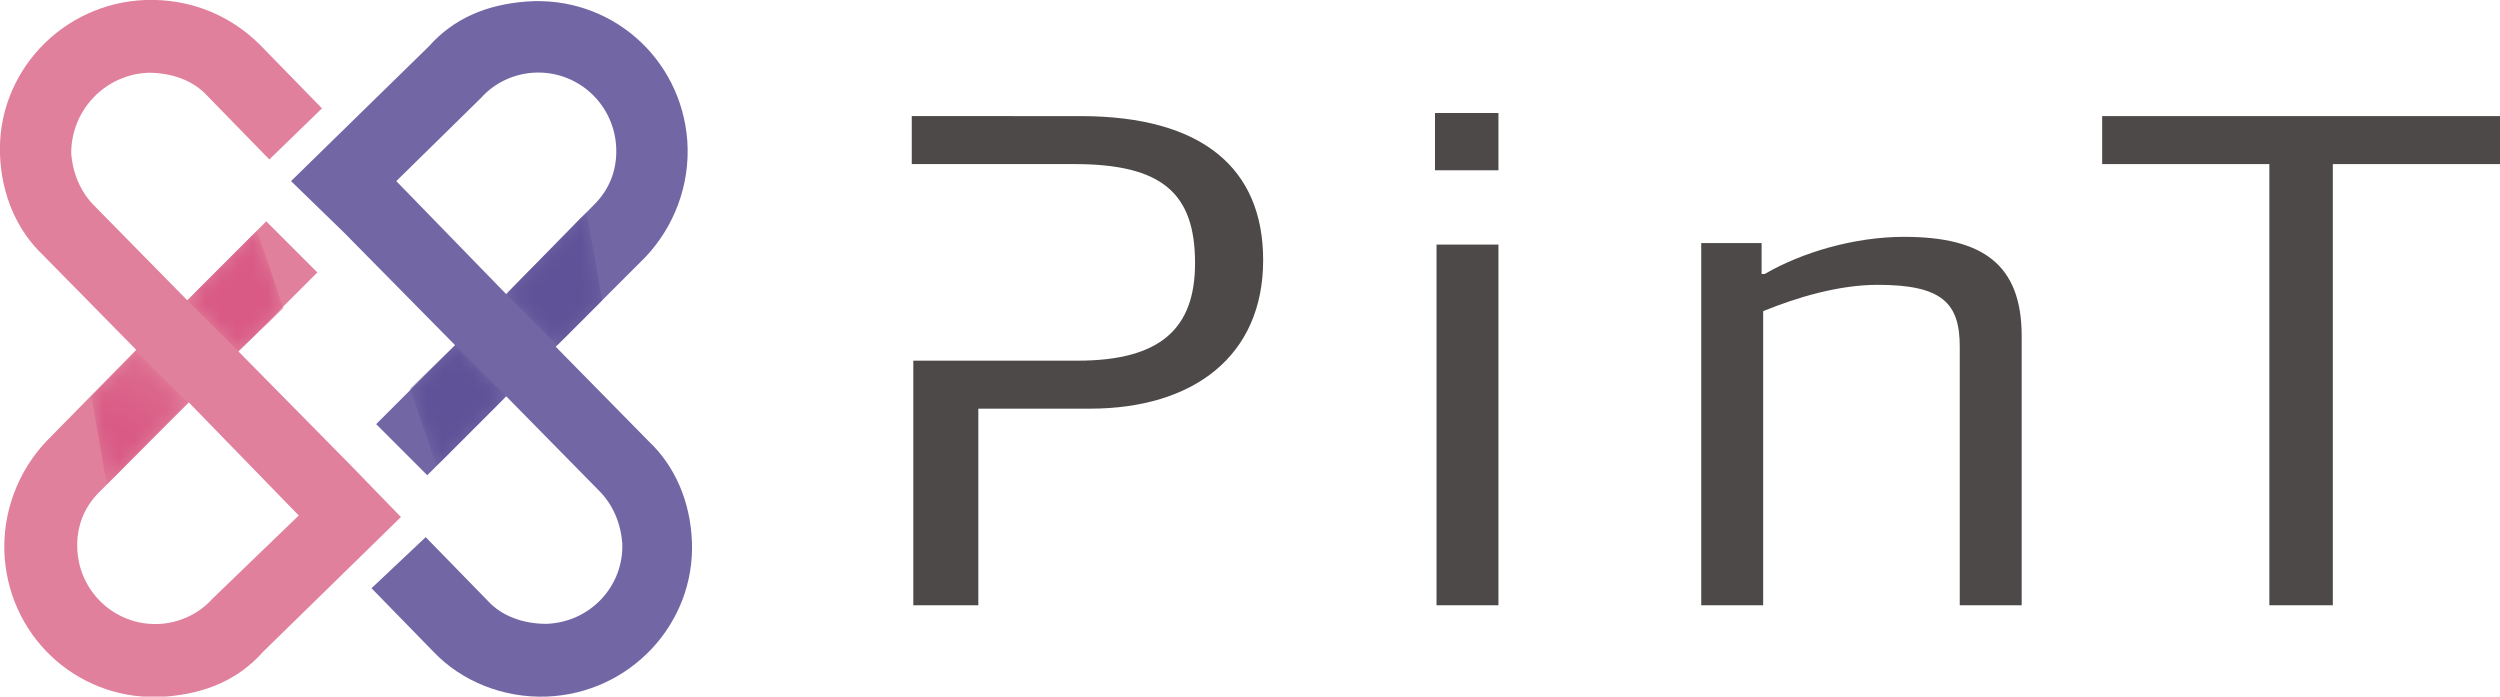
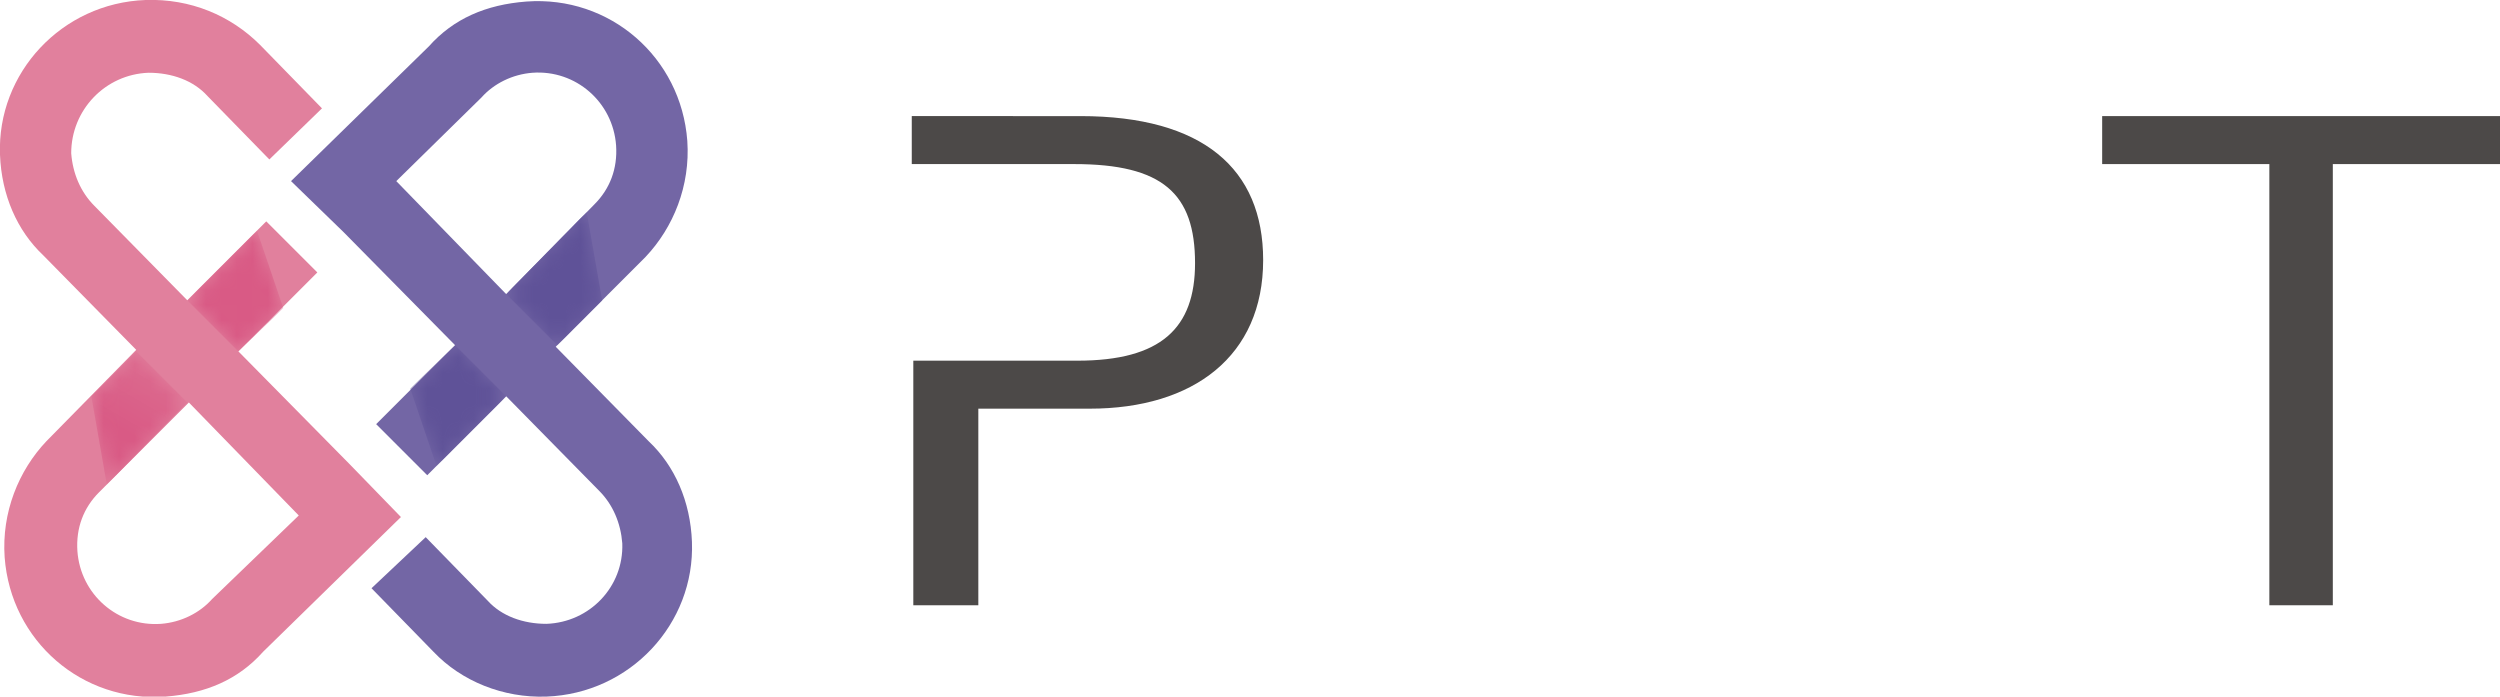
<svg xmlns="http://www.w3.org/2000/svg" xmlns:xlink="http://www.w3.org/1999/xlink" version="1.1" id="レイヤー_1" x="0px" y="0px" viewBox="0 0 161.5 45" style="enable-background:new 0 0 161.5 45;" xml:space="preserve">
  <style type="text/css">
	.st0{filter:url(#Adobe_OpacityMaskFilter);}
	
		.st1{clip-path:url(#XMLID_00000047758356468265731600000015397160097064571776_);fill:url(#XMLID_00000012444913130155679030000010539153374570838164_);}
	
		.st2{clip-path:url(#XMLID_00000047758356468265731600000015397160097064571776_);mask:url(#XMLID_00000173844577560208967320000001493053020936442775_);fill:url(#XMLID_00000079460716537505623840000014417413090348980890_);}
	.st3{filter:url(#Adobe_OpacityMaskFilter_00000127004122474393671540000001319504811190977675_);}
	
		.st4{clip-path:url(#XMLID_00000015353074234049221660000005037212230296782763_);fill:url(#XMLID_00000003100388563535617020000000605209682506826386_);}
	
		.st5{clip-path:url(#XMLID_00000015353074234049221660000005037212230296782763_);mask:url(#XMLID_00000104701287411960119600000014483416675777871236_);fill:url(#XMLID_00000000905983774805749080000007484871650224108963_);}
	.st6{filter:url(#Adobe_OpacityMaskFilter_00000063632689032243518750000005050077840056250242_);}
	
		.st7{clip-path:url(#XMLID_00000053512637311773008050000011847002116356156565_);fill:url(#XMLID_00000067930073986228545890000005468518122937430419_);}
	
		.st8{clip-path:url(#XMLID_00000053512637311773008050000011847002116356156565_);mask:url(#XMLID_00000178181756024173038640000011882093645552115874_);fill:url(#XMLID_00000054246880176048356490000003906825368880101042_);}
	.st9{filter:url(#Adobe_OpacityMaskFilter_00000037679520463795159240000014116499371069058455_);}
	
		.st10{clip-path:url(#XMLID_00000073687985423632727380000007380783597959489976_);fill:url(#XMLID_00000183944329898837401710000004976667583781509044_);}
	
		.st11{clip-path:url(#XMLID_00000073687985423632727380000007380783597959489976_);mask:url(#XMLID_00000041253727551869815220000008389125277593552533_);fill:url(#XMLID_00000039844915549586452080000009686374117066291118_);}
	.st12{fill:#4C4948;}
	.st13{fill:#E1809D;}
	.st14{fill:#7366A5;}
	.st15{filter:url(#Adobe_OpacityMaskFilter_00000080201803548006573500000005901169908046460044_);}
	
		.st16{clip-path:url(#XMLID_00000139972641829079766220000001512812768454131098_);fill:url(#XMLID_00000112632548380688120570000006803905084580330150_);}
	
		.st17{clip-path:url(#XMLID_00000139972641829079766220000001512812768454131098_);mask:url(#XMLID_00000117641264938131223100000012947195267705124750_);fill:url(#XMLID_00000091708170207552576030000004386993416000966784_);}
	.st18{filter:url(#Adobe_OpacityMaskFilter_00000012439007821589671300000000288457860361340553_);}
	
		.st19{clip-path:url(#XMLID_00000122704550709723882110000003900199207010919088_);fill:url(#XMLID_00000109710417175106035240000010970196606356914829_);}
	
		.st20{clip-path:url(#XMLID_00000122704550709723882110000003900199207010919088_);mask:url(#XMLID_00000087414598334931778110000004560030364324074925_);fill:url(#XMLID_00000124138716218559296820000004377254361836852654_);}
	.st21{filter:url(#Adobe_OpacityMaskFilter_00000013909224780809984290000000123906967399366314_);}
	
		.st22{clip-path:url(#XMLID_00000169545894820382547980000001439827333500551590_);fill:url(#XMLID_00000116195373137076569390000015365677848554207656_);}
	
		.st23{clip-path:url(#XMLID_00000169545894820382547980000001439827333500551590_);mask:url(#XMLID_00000113332527821560046350000004175684589812989627_);fill:url(#XMLID_00000165201023801578291750000015993759125518184579_);}
	.st24{filter:url(#Adobe_OpacityMaskFilter_00000083050270772306838760000014217739282967813285_);}
	
		.st25{clip-path:url(#XMLID_00000095334487154678661250000002192418882805379737_);fill:url(#XMLID_00000140736820151386781830000017342300650506279871_);}
	
		.st26{clip-path:url(#XMLID_00000095334487154678661250000002192418882805379737_);mask:url(#XMLID_00000095320878325423073300000006384044555808410241_);fill:url(#XMLID_00000176750197776908501760000016040410397272109206_);}
</style>
  <g>
    <g id="XMLID_52_">
      <defs>
        <polygon id="XMLID_53_" points="32.7,19 36,22.3 38.9,19.4 37.9,13.7    " />
      </defs>
      <clipPath id="XMLID_00000005228894076268627230000002342994737787308954_">
        <use xlink:href="#XMLID_53_" style="overflow:visible;" />
      </clipPath>
      <defs>
        <filter id="Adobe_OpacityMaskFilter" filterUnits="userSpaceOnUse" x="29" y="11.1" width="13.6" height="13.9">
          <feColorMatrix type="matrix" values="1 0 0 0 0  0 1 0 0 0  0 0 1 0 0  0 0 0 1 0" />
        </filter>
      </defs>
      <mask maskUnits="userSpaceOnUse" x="29" y="11.1" width="13.6" height="13.9" id="XMLID_00000054956925143843605880000005476328633588865978_">
        <g id="XMLID_00000080924560071395340850000008846366566738313121_" class="st0">
          <linearGradient id="XMLID_00000157306227048729848990000016589699058572514724_" gradientUnits="userSpaceOnUse" x1="241.225" y1="980.344" x2="241.925" y2="980.344" gradientTransform="matrix(6.095 -10.556 -10.556 -6.095 8912.397 8542.161)">
            <stop offset="0" style="stop-color:#FFFFFF" />
            <stop offset="0.521" style="stop-color:#000000" />
            <stop offset="1" style="stop-color:#000000" />
          </linearGradient>
          <polygon id="XMLID_00000006669285647790800250000013736971689838448556_" style="clip-path:url(#XMLID_00000005228894076268627230000002342994737787308954_);fill:url(#XMLID_00000157306227048729848990000016589699058572514724_);" points="      29,20.2 34.2,11.1 42.6,15.9 37.3,25     " />
        </g>
      </mask>
      <linearGradient id="XMLID_00000071560403156051783410000018176042991936613507_" gradientUnits="userSpaceOnUse" x1="241.226" y1="980.345" x2="241.926" y2="980.345" gradientTransform="matrix(6.095 -10.556 -10.556 -6.095 8912.397 8542.177)">
        <stop offset="0" style="stop-color:#5F5298" />
        <stop offset="0.521" style="stop-color:#5F5298" />
        <stop offset="1" style="stop-color:#5F5298" />
      </linearGradient>
      <polygon id="XMLID_56_" style="clip-path:url(#XMLID_00000005228894076268627230000002342994737787308954_);mask:url(#XMLID_00000054956925143843605880000005476328633588865978_);fill:url(#XMLID_00000071560403156051783410000018176042991936613507_);" points="    29,20.2 34.2,11.1 42.6,15.9 37.3,25   " />
    </g>
    <g id="XMLID_47_">
      <defs>
        <polygon id="XMLID_48_" points="26.5,25.2 28.2,30.1 32.7,25.6 29.4,22.3    " />
      </defs>
      <clipPath id="XMLID_00000126288813460719585690000010345179039564178349_">
        <use xlink:href="#XMLID_48_" style="overflow:visible;" />
      </clipPath>
      <defs>
        <filter id="Adobe_OpacityMaskFilter_00000170968943635074883400000012706063346269805492_" filterUnits="userSpaceOnUse" x="23.1" y="19.6" width="12.9" height="13.1">
          <feColorMatrix type="matrix" values="1 0 0 0 0  0 1 0 0 0  0 0 1 0 0  0 0 0 1 0" />
        </filter>
      </defs>
      <mask maskUnits="userSpaceOnUse" x="23.1" y="19.6" width="12.9" height="13.1" id="XMLID_00000087385635670712023970000009569024995972686523_">
        <g id="XMLID_00000168074506956110429760000002831302984567707837_" style="filter:url(#Adobe_OpacityMaskFilter_00000170968943635074883400000012706063346269805492_);">
          <linearGradient id="XMLID_00000000213650254340830800000003981023966075427987_" gradientUnits="userSpaceOnUse" x1="161.189" y1="853.077" x2="161.888" y2="853.077" gradientTransform="matrix(-5.317 9.209 9.209 5.317 -6968.105 -5996.817)">
            <stop offset="0" style="stop-color:#FFFFFF" />
            <stop offset="0.521" style="stop-color:#000000" />
            <stop offset="1" style="stop-color:#000000" />
          </linearGradient>
          <polygon id="XMLID_00000116214846168388142230000009354360844336252326_" style="clip-path:url(#XMLID_00000126288813460719585690000010345179039564178349_);fill:url(#XMLID_00000000213650254340830800000003981023966075427987_);" points="      36,24.2 31.1,32.8 23.1,28.1 28.1,19.6     " />
        </g>
      </mask>
      <linearGradient id="XMLID_00000020399636438309064960000002416285250586676365_" gradientUnits="userSpaceOnUse" x1="161.189" y1="853.077" x2="161.888" y2="853.077" gradientTransform="matrix(-5.317 9.209 9.209 5.317 -6968.108 -5996.817)">
        <stop offset="0" style="stop-color:#5F5298" />
        <stop offset="0.521" style="stop-color:#5F5298" />
        <stop offset="1" style="stop-color:#5F5298" />
      </linearGradient>
      <polygon id="XMLID_51_" style="clip-path:url(#XMLID_00000126288813460719585690000010345179039564178349_);mask:url(#XMLID_00000087385635670712023970000009569024995972686523_);fill:url(#XMLID_00000020399636438309064960000002416285250586676365_);" points="    36,24.2 31.1,32.8 23.1,28.1 28.1,19.6   " />
    </g>
    <g id="XMLID_42_">
      <defs>
        <polygon id="XMLID_43_" points="12.1,19.4 15.4,22.7 18.3,19.9 16.6,14.9    " />
      </defs>
      <clipPath id="XMLID_00000028324165584095435700000004017377932363999373_">
        <use xlink:href="#XMLID_43_" style="overflow:visible;" />
      </clipPath>
      <defs>
        <filter id="Adobe_OpacityMaskFilter_00000159449824133155699950000002879244418918584981_" filterUnits="userSpaceOnUse" x="8.8" y="12.3" width="12.9" height="13.1">
          <feColorMatrix type="matrix" values="1 0 0 0 0  0 1 0 0 0  0 0 1 0 0  0 0 0 1 0" />
        </filter>
      </defs>
      <mask maskUnits="userSpaceOnUse" x="8.8" y="12.3" width="12.9" height="13.1" id="XMLID_00000164507743876051356260000001145234792566103687_">
        <g id="XMLID_00000044877783203426040100000012059784885963843741_" style="filter:url(#Adobe_OpacityMaskFilter_00000159449824133155699950000002879244418918584981_);">
          <linearGradient id="XMLID_00000066516348312194965000000006207059512614763402_" gradientUnits="userSpaceOnUse" x1="247.126" y1="988.266" x2="247.826" y2="988.266" gradientTransform="matrix(5.317 -9.209 -9.209 -5.317 7800.997 7552.083)">
            <stop offset="0" style="stop-color:#FFFFFF" />
            <stop offset="6.510400e-04" style="stop-color:#FFFFFF" />
            <stop offset="0.521" style="stop-color:#000000" />
            <stop offset="1" style="stop-color:#000000" />
          </linearGradient>
          <polygon id="XMLID_00000155843331392550013940000014307342735057545647_" style="clip-path:url(#XMLID_00000028324165584095435700000004017377932363999373_);fill:url(#XMLID_00000066516348312194965000000006207059512614763402_);" points="      8.8,20.8 13.7,12.3 21.7,16.9 16.8,25.4     " />
        </g>
      </mask>
      <linearGradient id="XMLID_00000087393147982221034960000015804594863143023514_" gradientUnits="userSpaceOnUse" x1="247.126" y1="988.266" x2="247.826" y2="988.266" gradientTransform="matrix(5.317 -9.209 -9.209 -5.317 7801.001 7552.083)">
        <stop offset="0" style="stop-color:#DC6A9B" />
        <stop offset="6.510400e-04" style="stop-color:#DC6A9B" />
        <stop offset="0.521" style="stop-color:#DC6A9B" />
        <stop offset="1" style="stop-color:#DC6A9B" />
      </linearGradient>
-       <polygon id="XMLID_46_" style="clip-path:url(#XMLID_00000028324165584095435700000004017377932363999373_);mask:url(#XMLID_00000164507743876051356260000001145234792566103687_);fill:url(#XMLID_00000087393147982221034960000015804594863143023514_);" points="    8.8,20.8 13.7,12.3 21.7,16.9 16.8,25.4   " />
    </g>
    <g id="XMLID_37_">
      <defs>
        <polygon id="XMLID_38_" points="5.9,25.6 6.9,31.3 12.1,26 8.8,22.7    " />
      </defs>
      <clipPath id="XMLID_00000150102334388301187440000000046941858296091324_">
        <use xlink:href="#XMLID_38_" style="overflow:visible;" />
      </clipPath>
      <defs>
        <filter id="Adobe_OpacityMaskFilter_00000067221182537351138520000011712169023923670715_" filterUnits="userSpaceOnUse" x="2.2" y="20" width="13.6" height="13.9">
          <feColorMatrix type="matrix" values="1 0 0 0 0  0 1 0 0 0  0 0 1 0 0  0 0 0 1 0" />
        </filter>
      </defs>
      <mask maskUnits="userSpaceOnUse" x="2.2" y="20" width="13.6" height="13.9" id="XMLID_00000139254205948284459400000001679136396829099148_">
        <g id="XMLID_00000168095041509429815090000011437959267149334401_" style="filter:url(#Adobe_OpacityMaskFilter_00000067221182537351138520000011712169023923670715_);">
          <linearGradient id="XMLID_00000083065650679081697040000011122501757028050854_" gradientUnits="userSpaceOnUse" x1="166.251" y1="862.401" x2="166.951" y2="862.401" gradientTransform="matrix(-6.095 10.556 10.556 6.095 -8079.498 -6986.903)">
            <stop offset="0" style="stop-color:#FFFFFF" />
            <stop offset="0.517" style="stop-color:#000000" />
            <stop offset="1" style="stop-color:#000000" />
          </linearGradient>
          <polygon id="XMLID_00000116931013138521824790000016220680574016443304_" style="clip-path:url(#XMLID_00000150102334388301187440000000046941858296091324_);fill:url(#XMLID_00000083065650679081697040000011122501757028050854_);" points="      15.8,24.8 10.6,34 2.2,29.1 7.5,20     " />
        </g>
      </mask>
      <linearGradient id="XMLID_00000133521384923353815400000012226973627194472371_" gradientUnits="userSpaceOnUse" x1="166.252" y1="862.401" x2="166.952" y2="862.401" gradientTransform="matrix(-6.095 10.556 10.556 6.095 -8079.498 -6986.918)">
        <stop offset="0" style="stop-color:#DC6A9B" />
        <stop offset="0.517" style="stop-color:#DC6A9B" />
        <stop offset="1" style="stop-color:#DC6A9B" />
      </linearGradient>
      <polygon id="XMLID_41_" style="clip-path:url(#XMLID_00000150102334388301187440000000046941858296091324_);mask:url(#XMLID_00000139254205948284459400000001679136396829099148_);fill:url(#XMLID_00000133521384923353815400000012226973627194472371_);" points="    15.8,24.8 10.6,34 2.2,29.1 7.5,20   " />
    </g>
    <path id="XMLID_36_" class="st12" d="M81.6,16.8c0-5.9-3.9-9.3-11.8-9.3H58.9l0,3.1l4.2,0h6.3c5.7,0,7.8,1.9,7.8,6.4   c0,4.2-2.2,6.3-7.6,6.3h-6.4l-4.2,0l0,15.8h4.2V26.4h7.2C77.1,26.4,81.6,23,81.6,16.8" />
-     <path id="XMLID_33_" class="st12" d="M92.7,7.3h4.1V11h-4.1V7.3z M92.8,15.8h4v23.3h-4V15.8z" />
-     <path id="XMLID_32_" class="st12" d="M109.9,15.7h3.9v2h0.2c2.4-1.4,5.8-2.4,9-2.4c5.1,0,7.6,1.8,7.6,6.4v17.4h-4V22.4   c0-2.8-1.1-4-5.3-4c-2.5,0-5.2,0.8-7.4,1.7v19h-4V15.7z" />
    <polygon id="XMLID_31_" class="st12" points="146.6,10.6 135.8,10.6 135.8,7.5 161.5,7.5 161.5,10.6 150.7,10.6 150.7,39.1    146.6,39.1  " />
    <path id="XMLID_28_" class="st13" d="M22.6,30L22.6,30l-7.2-7.3l5.1-5.1l-3.3-3.3l-5.1,5.1l-6-6.1c-0.9-0.9-1.4-2.1-1.5-3.4   C4.6,7.1,6.8,4.8,9.6,4.7c1.5,0,2.9,0.5,3.8,1.5l4,4.1L20.8,7l-4-4.1C14.9,1,12.3-0.1,9.4,0C4,0.2-0.2,4.7,0,10   c0.1,2.6,1.1,4.9,2.8,6.5l0,0l6,6.1L3,28.5c-1.8,1.9-2.9,4.6-2.7,7.5c0.4,5.4,5,9.4,10.4,9c2.6-0.2,4.7-1.1,6.3-2.9l8.9-8.7   L22.6,30z M13.7,38.7c-0.8,0.9-2,1.5-3.3,1.6c-2.8,0.2-5.2-1.9-5.4-4.7c-0.1-1.5,0.4-2.8,1.4-3.8l5.8-5.8l7.1,7.3L13.7,38.7z" />
    <path id="XMLID_25_" class="st14" d="M22.2,15L22.2,15l7.2,7.3l-5.1,5.1l3.3,3.3l5.1-5.1l6,6.1c0.9,0.9,1.4,2.1,1.5,3.4   c0.1,2.8-2.1,5.1-4.9,5.2c-1.5,0-2.9-0.5-3.8-1.5l-4-4.1L24,38l4,4.1c1.8,1.9,4.5,3,7.3,2.9c5.4-0.2,9.6-4.7,9.4-10   c-0.1-2.6-1.1-4.9-2.8-6.5l0,0l-6-6.1l5.8-5.8c1.8-1.9,2.9-4.6,2.7-7.5c-0.4-5.4-5-9.4-10.4-9c-2.6,0.2-4.7,1.1-6.3,2.9l-8.9,8.7   L22.2,15z M31.1,6.3c0.8-0.9,2-1.5,3.3-1.6c2.8-0.2,5.2,1.9,5.4,4.7c0.1,1.5-0.4,2.8-1.4,3.8L32.7,19l-7.1-7.3L31.1,6.3z" />
    <g id="XMLID_20_">
      <defs>
        <polygon id="XMLID_21_" points="32.7,19 36,22.3 38.9,19.4 37.9,13.7    " />
      </defs>
      <clipPath id="XMLID_00000075842696253808051550000008881619619168725934_">
        <use xlink:href="#XMLID_21_" style="overflow:visible;" />
      </clipPath>
      <defs>
        <filter id="Adobe_OpacityMaskFilter_00000008145031597199585890000012730940256411922876_" filterUnits="userSpaceOnUse" x="29" y="11" width="13.6" height="13.9">
          <feColorMatrix type="matrix" values="1 0 0 0 0  0 1 0 0 0  0 0 1 0 0  0 0 0 1 0" />
        </filter>
      </defs>
      <mask maskUnits="userSpaceOnUse" x="29" y="11" width="13.6" height="13.9" id="XMLID_00000118396521416429066800000011239735107752793473_">
        <g id="XMLID_00000067199620140917603300000012440236117341421488_" style="filter:url(#Adobe_OpacityMaskFilter_00000008145031597199585890000012730940256411922876_);">
          <linearGradient id="XMLID_00000154410699046230568320000009898844779772325000_" gradientUnits="userSpaceOnUse" x1="241.225" y1="980.344" x2="241.925" y2="980.344" gradientTransform="matrix(6.095 -10.556 -10.556 -6.095 8912.397 8542.146)">
            <stop offset="0" style="stop-color:#FFFFFF" />
            <stop offset="0.521" style="stop-color:#000000" />
            <stop offset="1" style="stop-color:#000000" />
          </linearGradient>
          <polygon id="XMLID_00000148630840956063856070000009086700036555640734_" style="clip-path:url(#XMLID_00000075842696253808051550000008881619619168725934_);fill:url(#XMLID_00000154410699046230568320000009898844779772325000_);" points="      29,20.2 34.2,11 42.6,15.9 37.3,25     " />
        </g>
      </mask>
      <linearGradient id="XMLID_00000162323190019500097520000006979286839238171829_" gradientUnits="userSpaceOnUse" x1="241.226" y1="980.345" x2="241.926" y2="980.345" gradientTransform="matrix(6.095 -10.556 -10.556 -6.095 8912.397 8542.161)">
        <stop offset="0" style="stop-color:#5F5298" />
        <stop offset="0.521" style="stop-color:#5F5298" />
        <stop offset="1" style="stop-color:#5F5298" />
      </linearGradient>
      <polygon id="XMLID_24_" style="clip-path:url(#XMLID_00000075842696253808051550000008881619619168725934_);mask:url(#XMLID_00000118396521416429066800000011239735107752793473_);fill:url(#XMLID_00000162323190019500097520000006979286839238171829_);" points="    29,20.2 34.2,11 42.6,15.9 37.3,25   " />
    </g>
    <g id="XMLID_15_">
      <defs>
        <polygon id="XMLID_16_" points="26.5,25.1 28.2,30.1 32.7,25.6 29.4,22.3    " />
      </defs>
      <clipPath id="XMLID_00000109743716118427129910000015160790086051051951_">
        <use xlink:href="#XMLID_16_" style="overflow:visible;" />
      </clipPath>
      <defs>
        <filter id="Adobe_OpacityMaskFilter_00000046329154051096140470000001147975894937122990_" filterUnits="userSpaceOnUse" x="23.1" y="19.6" width="12.9" height="13.1">
          <feColorMatrix type="matrix" values="1 0 0 0 0  0 1 0 0 0  0 0 1 0 0  0 0 0 1 0" />
        </filter>
      </defs>
      <mask maskUnits="userSpaceOnUse" x="23.1" y="19.6" width="12.9" height="13.1" id="XMLID_00000181806215100857965870000000505483166901658025_">
        <g id="XMLID_00000170999090020459462550000001420609268369010067_" style="filter:url(#Adobe_OpacityMaskFilter_00000046329154051096140470000001147975894937122990_);">
          <linearGradient id="XMLID_00000050637298757643503280000017122509405008135088_" gradientUnits="userSpaceOnUse" x1="161.189" y1="853.077" x2="161.889" y2="853.077" gradientTransform="matrix(-5.317 9.209 9.209 5.317 -6968.105 -5996.84)">
            <stop offset="0" style="stop-color:#FFFFFF" />
            <stop offset="0.521" style="stop-color:#000000" />
            <stop offset="1" style="stop-color:#000000" />
          </linearGradient>
          <polygon id="XMLID_00000007412571476258323480000004804820048064364940_" style="clip-path:url(#XMLID_00000109743716118427129910000015160790086051051951_);fill:url(#XMLID_00000050637298757643503280000017122509405008135088_);" points="      36,24.2 31.1,32.7 23.1,28.1 28.1,19.6     " />
        </g>
      </mask>
      <linearGradient id="XMLID_00000183938880196657436310000001868115332068493757_" gradientUnits="userSpaceOnUse" x1="161.189" y1="853.077" x2="161.889" y2="853.077" gradientTransform="matrix(-5.317 9.209 9.209 5.317 -6968.108 -5996.84)">
        <stop offset="0" style="stop-color:#5F5298" />
        <stop offset="0.521" style="stop-color:#5F5298" />
        <stop offset="1" style="stop-color:#5F5298" />
      </linearGradient>
      <polygon id="XMLID_19_" style="clip-path:url(#XMLID_00000109743716118427129910000015160790086051051951_);mask:url(#XMLID_00000181806215100857965870000000505483166901658025_);fill:url(#XMLID_00000183938880196657436310000001868115332068493757_);" points="    36,24.2 31.1,32.7 23.1,28.1 28.1,19.6   " />
    </g>
    <g id="XMLID_10_">
      <defs>
        <polygon id="XMLID_11_" points="12.1,19.4 15.4,22.7 18.3,19.9 16.6,14.9    " />
      </defs>
      <clipPath id="XMLID_00000001640924088038205570000012416877821275569563_">
        <use xlink:href="#XMLID_11_" style="overflow:visible;" />
      </clipPath>
      <defs>
        <filter id="Adobe_OpacityMaskFilter_00000051376705016957888390000011332406262106299295_" filterUnits="userSpaceOnUse" x="8.8" y="12.2" width="12.9" height="13.1">
          <feColorMatrix type="matrix" values="1 0 0 0 0  0 1 0 0 0  0 0 1 0 0  0 0 0 1 0" />
        </filter>
      </defs>
      <mask maskUnits="userSpaceOnUse" x="8.8" y="12.2" width="12.9" height="13.1" id="XMLID_00000030484972429660782520000006880718666353369016_">
        <g id="XMLID_00000139988334315285798270000017868097854865229705_" style="filter:url(#Adobe_OpacityMaskFilter_00000051376705016957888390000011332406262106299295_);">
          <linearGradient id="XMLID_00000093151100364773036790000004772075359902054051_" gradientUnits="userSpaceOnUse" x1="247.126" y1="988.266" x2="247.825" y2="988.266" gradientTransform="matrix(5.317 -9.209 -9.209 -5.317 7800.997 7552.059)">
            <stop offset="0" style="stop-color:#FFFFFF" />
            <stop offset="1.302080e-03" style="stop-color:#FFFFFF" />
            <stop offset="0.521" style="stop-color:#000000" />
            <stop offset="1" style="stop-color:#000000" />
          </linearGradient>
          <polygon id="XMLID_00000155122526633360053850000008454604056812900757_" style="clip-path:url(#XMLID_00000001640924088038205570000012416877821275569563_);fill:url(#XMLID_00000093151100364773036790000004772075359902054051_);" points="      8.8,20.8 13.7,12.2 21.7,16.9 16.8,25.4     " />
        </g>
      </mask>
      <linearGradient id="XMLID_00000036947405135811260640000004046841972537426846_" gradientUnits="userSpaceOnUse" x1="247.125" y1="988.266" x2="247.825" y2="988.266" gradientTransform="matrix(5.317 -9.209 -9.209 -5.317 7801.001 7552.059)">
        <stop offset="0" style="stop-color:#D95A85" />
        <stop offset="1.302080e-03" style="stop-color:#D95A85" />
        <stop offset="0.521" style="stop-color:#D95A85" />
        <stop offset="1" style="stop-color:#D95A85" />
      </linearGradient>
      <polygon id="XMLID_14_" style="clip-path:url(#XMLID_00000001640924088038205570000012416877821275569563_);mask:url(#XMLID_00000030484972429660782520000006880718666353369016_);fill:url(#XMLID_00000036947405135811260640000004046841972537426846_);" points="    8.8,20.8 13.7,12.2 21.7,16.9 16.8,25.4   " />
    </g>
    <g id="XMLID_5_">
      <defs>
        <polygon id="XMLID_6_" points="5.9,25.6 6.9,31.3 12.1,26 8.8,22.7    " />
      </defs>
      <clipPath id="XMLID_00000003822952303219593710000017312151676871519386_">
        <use xlink:href="#XMLID_6_" style="overflow:visible;" />
      </clipPath>
      <defs>
        <filter id="Adobe_OpacityMaskFilter_00000173134541239170601170000017099465155916560059_" filterUnits="userSpaceOnUse" x="2.2" y="20" width="13.6" height="13.9">
          <feColorMatrix type="matrix" values="1 0 0 0 0  0 1 0 0 0  0 0 1 0 0  0 0 0 1 0" />
        </filter>
      </defs>
      <mask maskUnits="userSpaceOnUse" x="2.2" y="20" width="13.6" height="13.9" id="XMLID_00000059997581975079650430000013656623502016754104_">
        <g id="XMLID_00000085966202418323557320000008622668480444001155_" style="filter:url(#Adobe_OpacityMaskFilter_00000173134541239170601170000017099465155916560059_);">
          <linearGradient id="XMLID_00000010989048208730264530000017926017714551377849_" gradientUnits="userSpaceOnUse" x1="166.252" y1="862.401" x2="166.952" y2="862.401" gradientTransform="matrix(-6.095 10.556 10.556 6.095 -8079.498 -6986.934)">
            <stop offset="0" style="stop-color:#FFFFFF" />
            <stop offset="0.517" style="stop-color:#000000" />
            <stop offset="1" style="stop-color:#000000" />
          </linearGradient>
          <polygon id="XMLID_00000029746621335728131030000010444399221304436628_" style="clip-path:url(#XMLID_00000003822952303219593710000017312151676871519386_);fill:url(#XMLID_00000010989048208730264530000017926017714551377849_);" points="      15.8,24.8 10.6,33.9 2.2,29.1 7.5,20     " />
        </g>
      </mask>
      <linearGradient id="XMLID_00000111897485965999981640000017822534268601061509_" gradientUnits="userSpaceOnUse" x1="166.253" y1="862.402" x2="166.953" y2="862.402" gradientTransform="matrix(-6.095 10.556 10.556 6.095 -8079.498 -6986.95)">
        <stop offset="0" style="stop-color:#DC698E" />
        <stop offset="0.517" style="stop-color:#D95A85" />
        <stop offset="1" style="stop-color:#D95A85" />
      </linearGradient>
      <polygon id="XMLID_9_" style="clip-path:url(#XMLID_00000003822952303219593710000017312151676871519386_);mask:url(#XMLID_00000059997581975079650430000013656623502016754104_);fill:url(#XMLID_00000111897485965999981640000017822534268601061509_);" points="    15.8,24.8 10.6,33.9 2.2,29.1 7.5,20   " />
    </g>
  </g>
</svg>